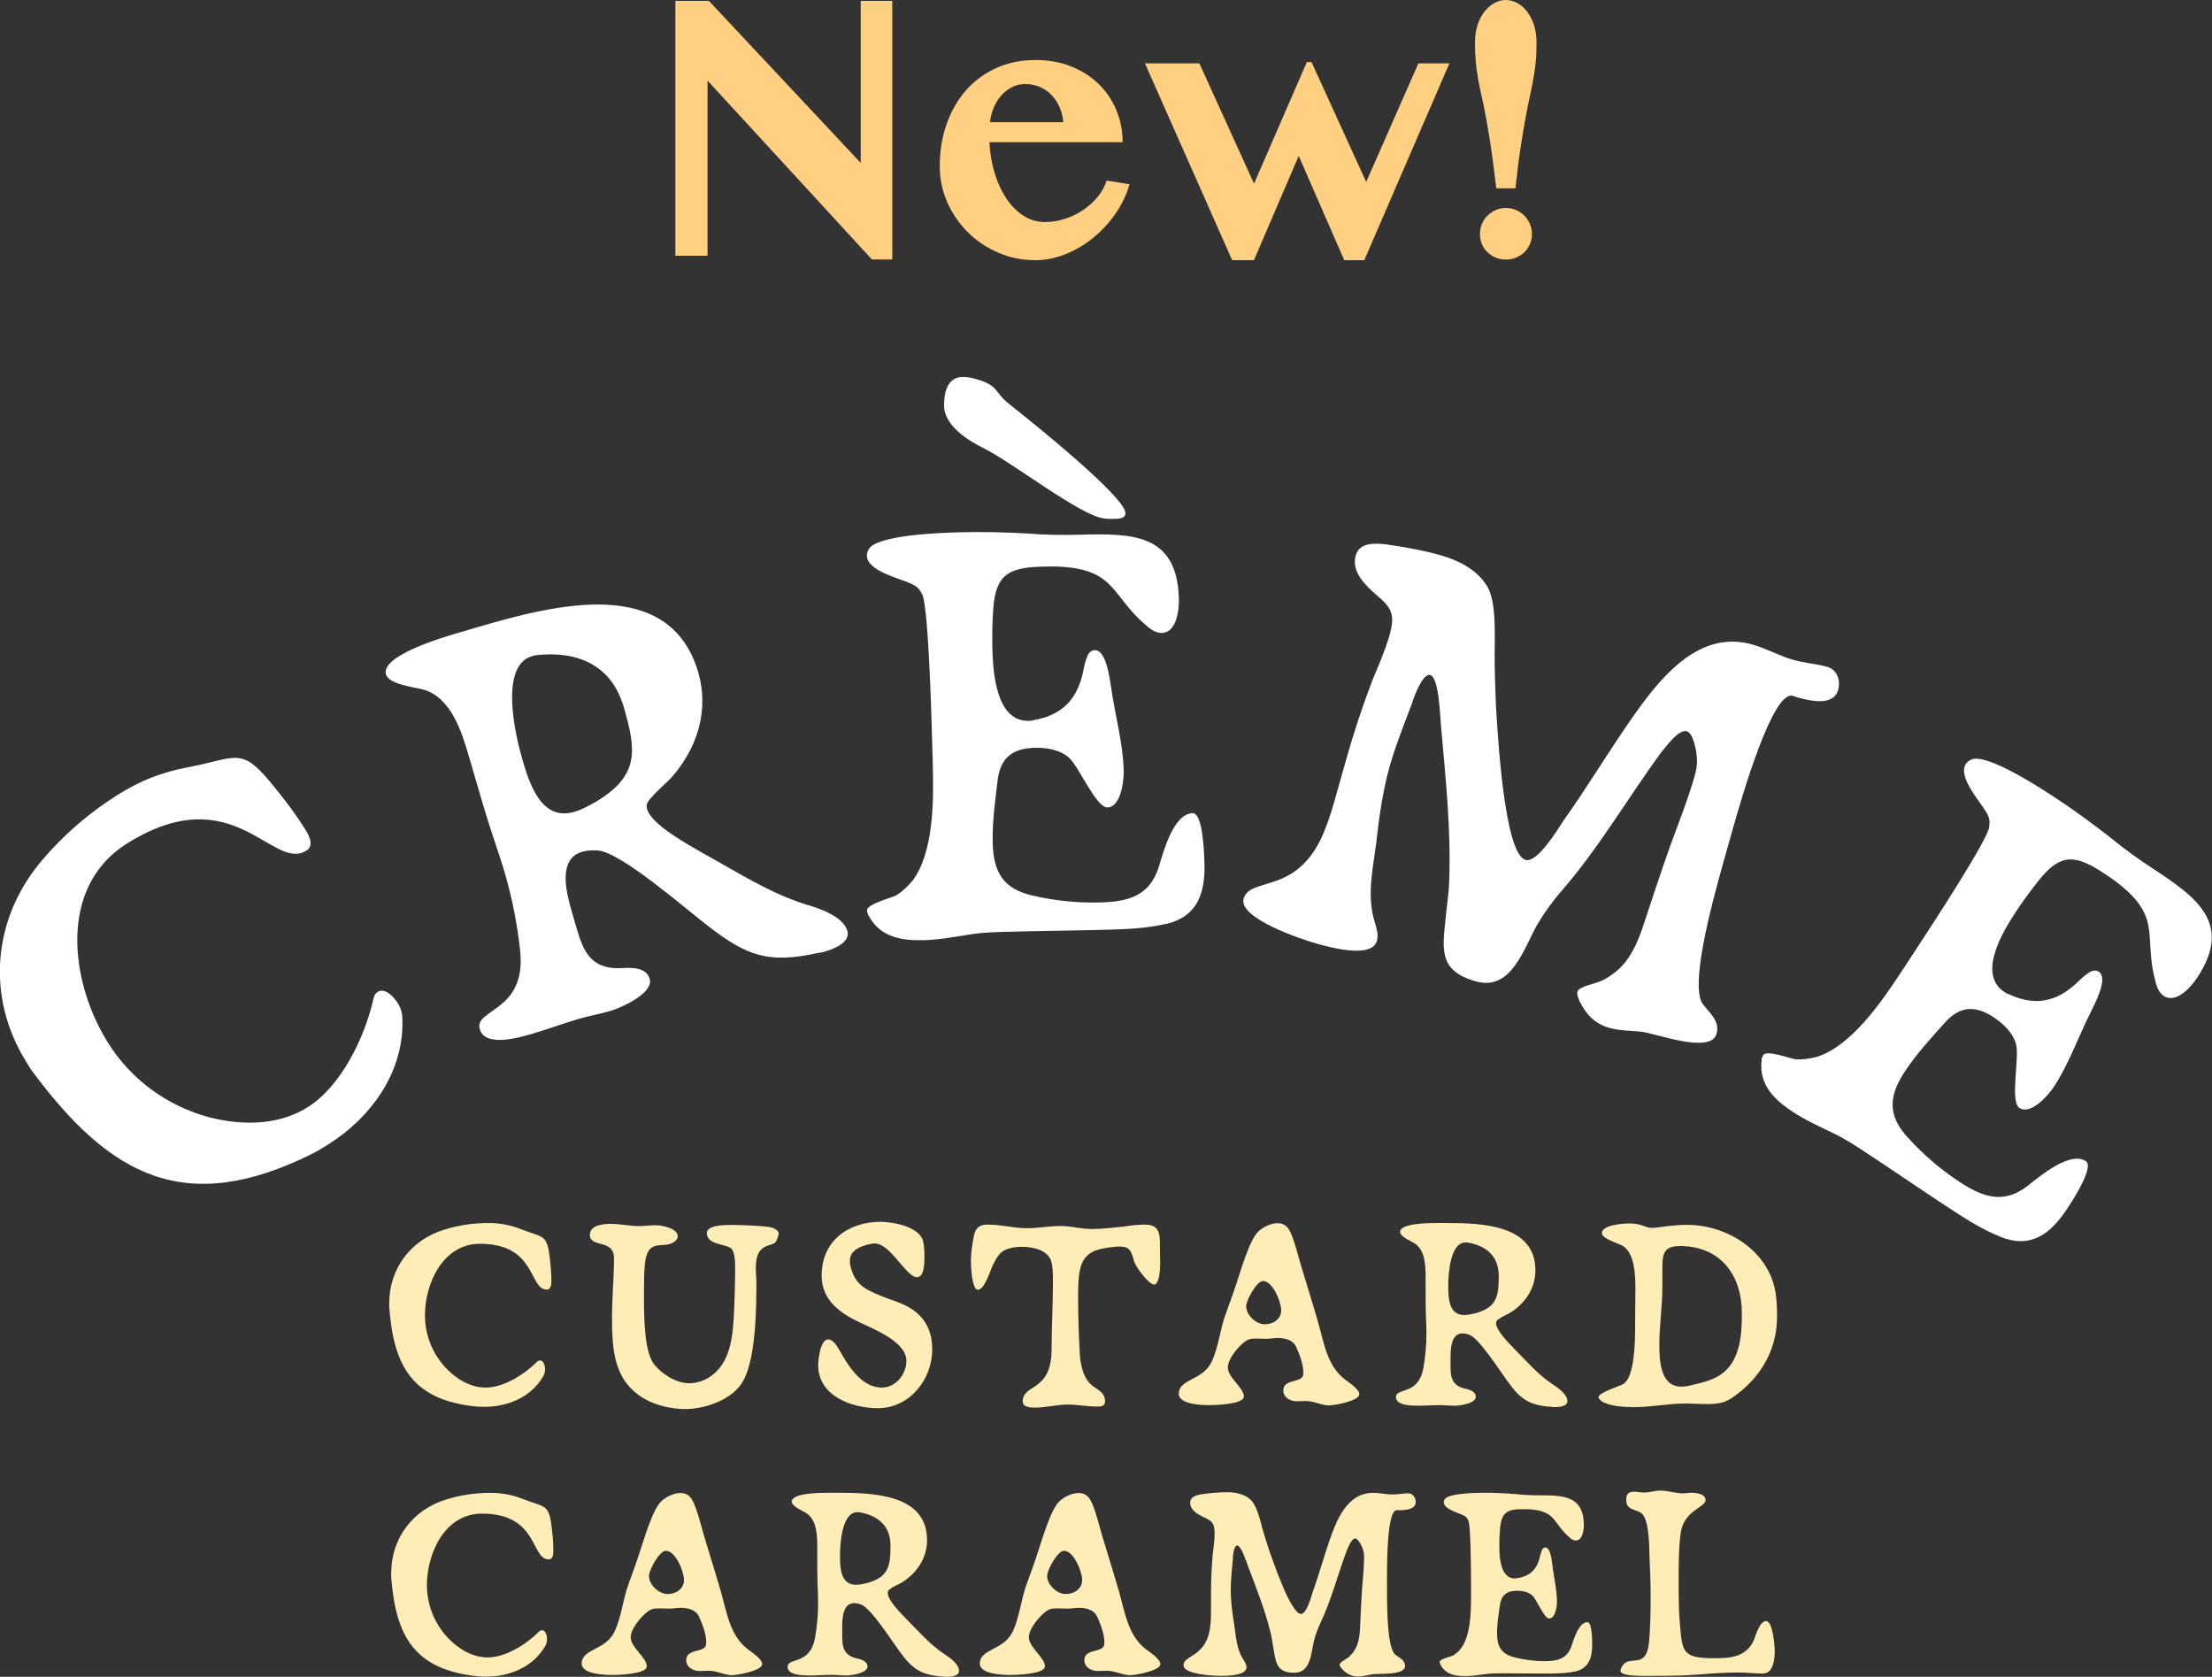
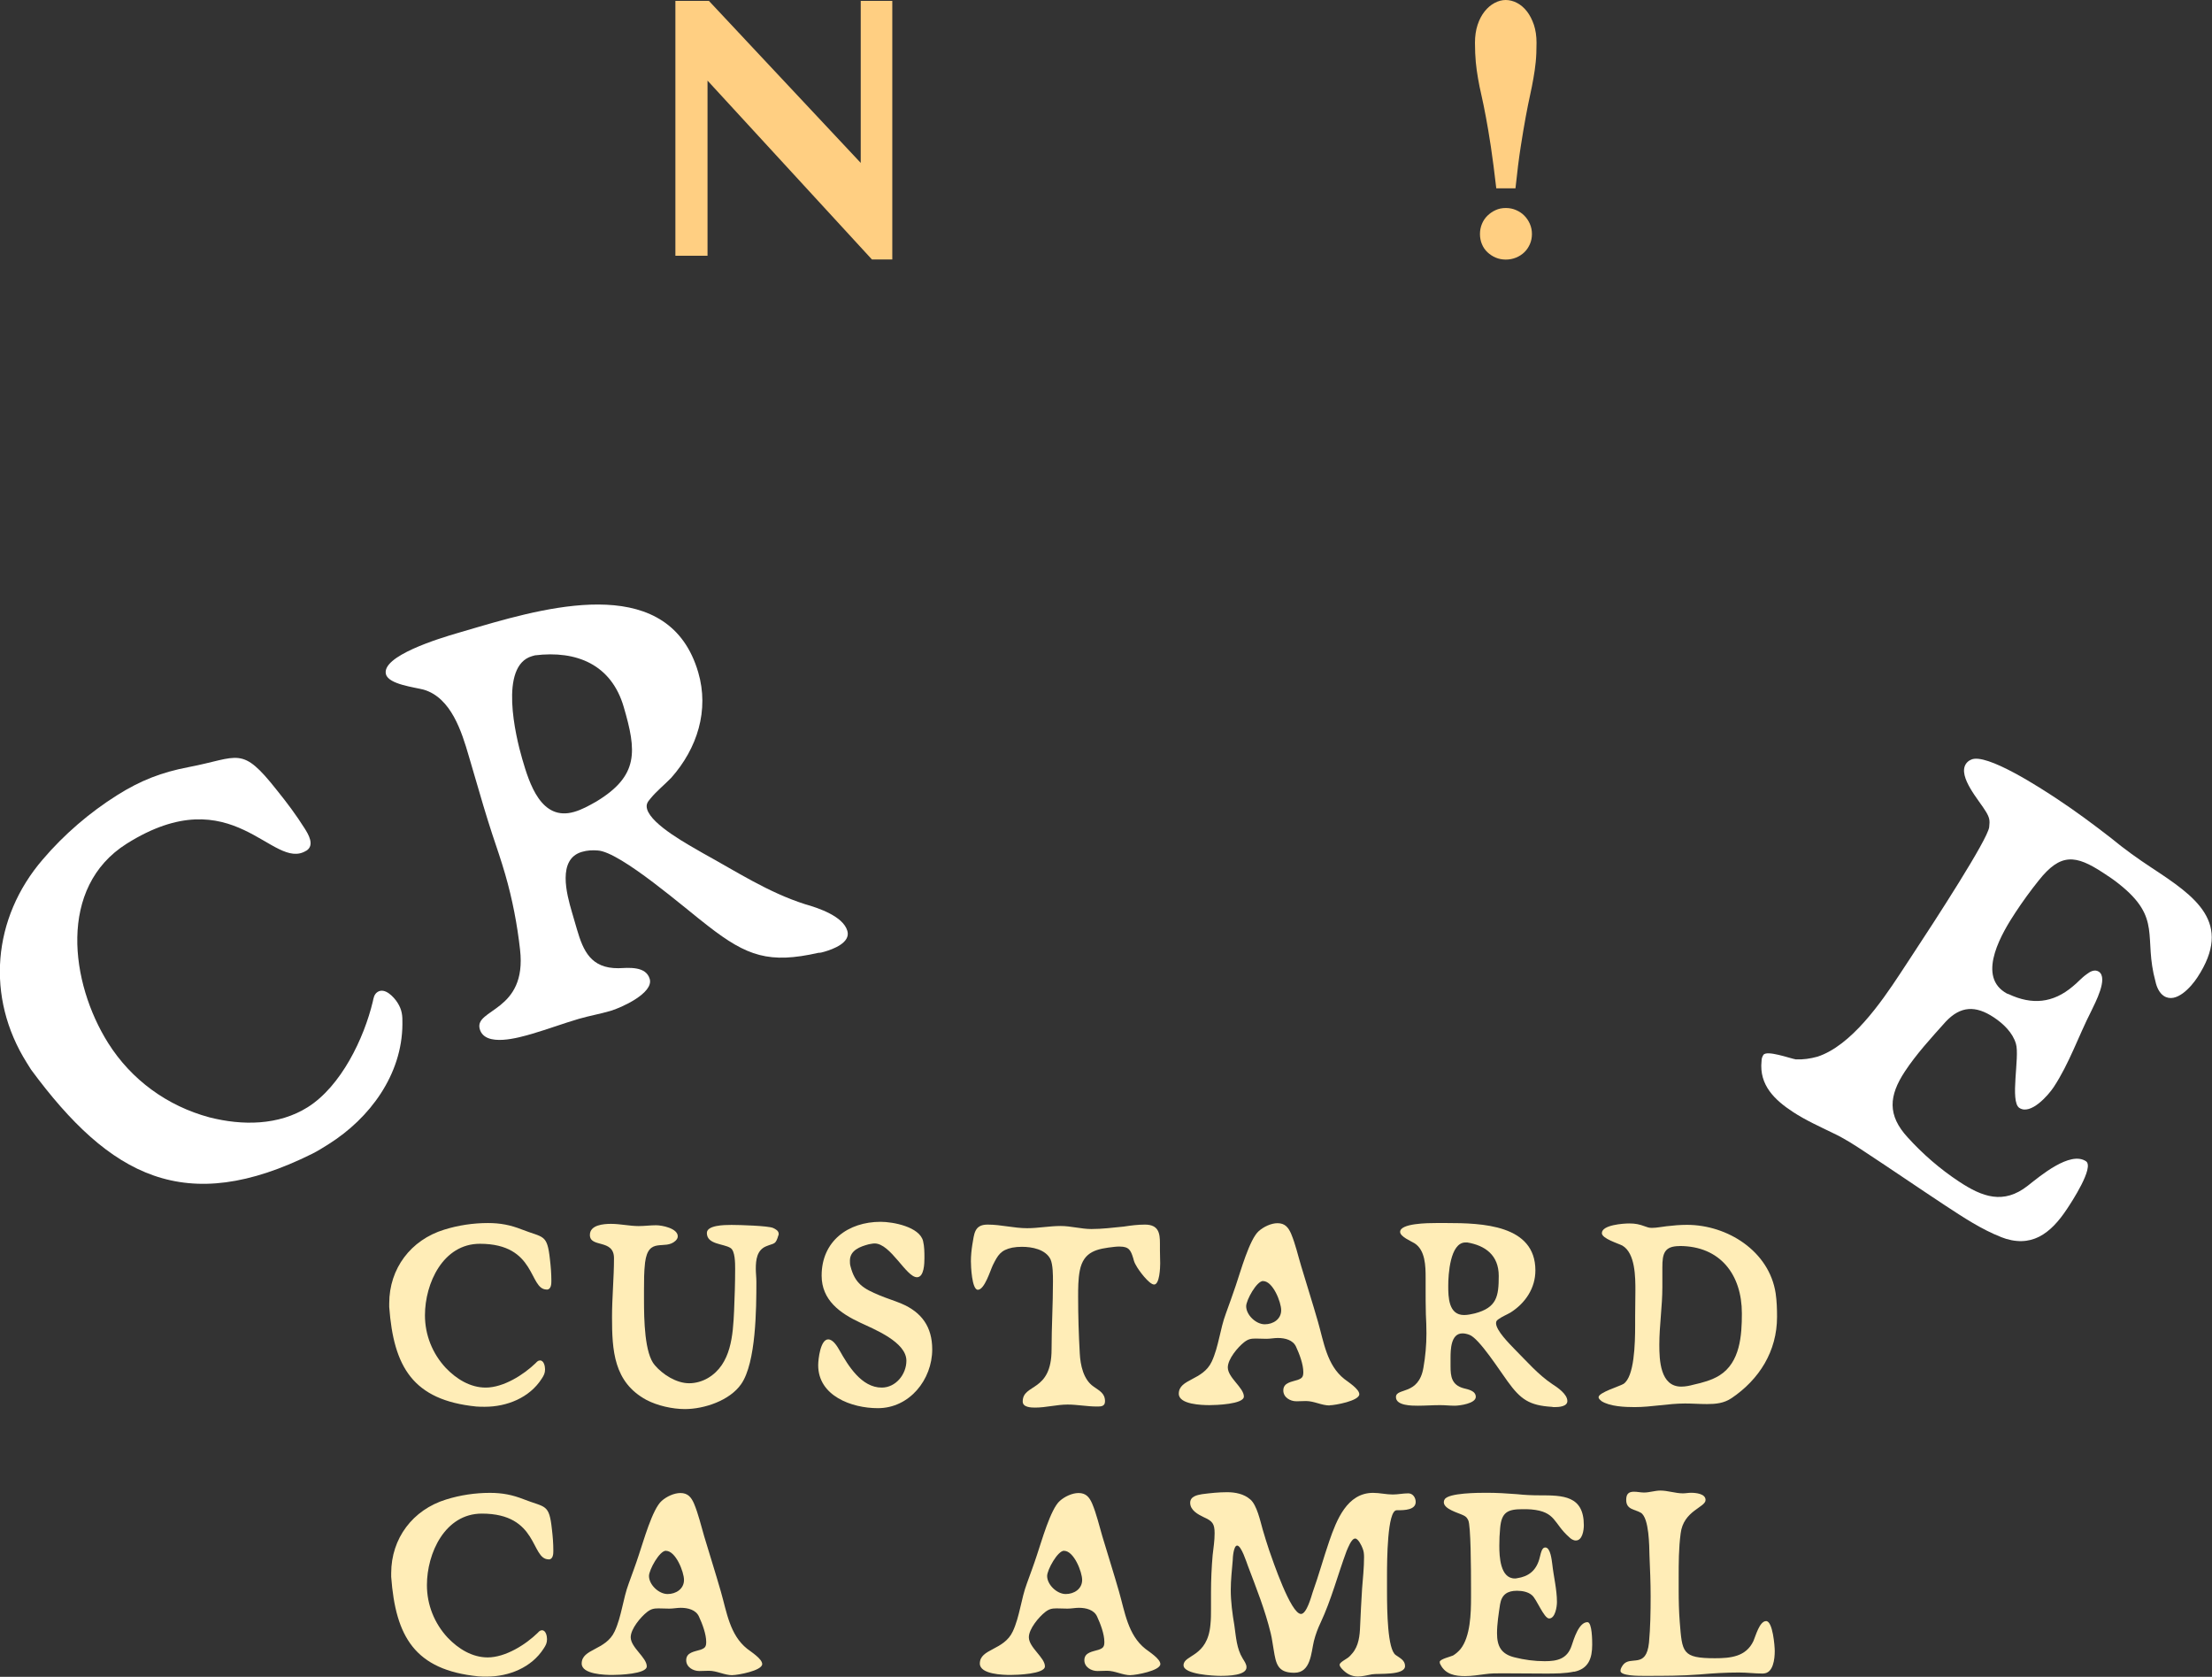
<svg xmlns="http://www.w3.org/2000/svg" id="b" viewBox="0 0 269.84 204.52">
  <rect x="0" y="0" width="269.84" height="204.52" fill="#333333" stroke="none" />
  <defs>
    <style>.d{fill:#fff;}.d,.e,.f{stroke-width:0px;}.e{fill:#ffedb7;}.f{fill:#ffcf82;}</style>
  </defs>
  <g id="c">
    <path class="d" d="m37.37,103.75c-4.13,2.6-8.88-9.04-21.91-.85-8.45,5.32-6.87,17-2.27,24.31,2.84,4.51,7.23,7.69,12.36,9.07,4.01,1.02,8.43,1,11.99-1.24,4.07-2.56,6.87-8.4,7.94-12.89.09-.41.15-.89.59-1.17.89-.56,1.98.62,2.42,1.31.56.89.62,1.56.6,2.64-.04,6.14-3.97,11.45-8.99,14.61-.7.44-1.33.84-2.01,1.18-15.47,7.69-24.65,2.82-34.3-10.26l-.52-.83c-5.04-8.01-4.2-17.67,1.95-24.81,2.6-3.05,5.71-5.72,9.08-7.84,2.86-1.8,5.43-2.79,8.67-3.41,6.26-1.19,6.45-2.72,10.84,2.85,1.19,1.47,2.32,2.98,3.36,4.63.4.64,1.28,2.03.2,2.71Z" />
    <path class="d" d="m100.59,116.07c-.29.08-.5.15-.74.14-6.01,1.36-8.71.43-13.47-3.27-2.61-1.98-10.7-9.08-13.48-9.21-.64-.05-1.26-.02-1.91.17-3.03.88-1.86,5.16-1.23,7.32l.63,2.16c.76,2.59,1.7,4.74,5.05,4.71,1.24-.05,3.36-.28,3.82,1.31.5,1.73-3.51,3.53-4.8,3.9-1.3.38-2.56.59-3.86.97-1.87.55-3.78,1.26-5.72,1.83-1.59.46-5.69,1.66-6.35-.57-.74-2.52,5.8-2.08,4.91-9.72-.34-3.03-.93-6.14-1.81-9.17-.48-1.66-1.04-3.29-1.59-4.93-.75-2.29-1.42-4.59-2.09-6.9l-.76-2.59c-.86-2.96-2.15-7.11-5.49-8.1-1.11-.3-4.25-.64-4.61-1.86-.65-2.23,6.53-4.41,8.77-5.06l2.59-.76c9.22-2.69,23.26-6.32,26.73,5.57,1.35,4.61-.11,9.26-3.29,12.85-.84.87-1.79,1.62-2.54,2.54-.35.41-.57.71-.41,1.29.57,1.95,5.11,4.38,6.81,5.37,4.1,2.25,7.97,4.79,12.45,6.22,1.62.46,4.65,1.46,5.17,3.26.42,1.44-1.77,2.24-2.78,2.53Zm-35.33-36.14l-.36.1c-4.04,1.18-2.01,9.74-1.19,12.55.86,2.95,2.3,7.62,6.34,6.44.94-.27,1.81-.76,2.68-1.25,5.25-3.17,4.92-6.2,3.36-11.54-1.51-5.19-5.77-6.92-10.83-6.3Z" />
-     <path class="d" d="m142.24,112.68c-2.46.59-5.09.66-7.79.73-3.9.1-7.81.13-11.71.24-1.5.04-3.08.08-4.57.35-1.79.27-3.59.62-5.46.67-2.63.07-5.27-.31-6.69-2.9-.16-.22-.24-.44-.25-.74-.02-.75,2.89-1.5,3.56-1.82.74-.47,1.4-1.09,1.98-1.78,2.61-3.45,2.59-9.83,2.48-14.03l-.06-2.4c-.15-5.63-.53-17.18-1.24-18.52-.39-.74-.63-.96-1.39-1.31-1.37-.64-5.3-1.51-5.35-3.39,0-.23.06-.53.21-.76.93-1.83,9.26-2.05,11.28-2.1,2.78-.07,5.48,0,8.26.16,2.03.17,4.06.19,6.09.14,6.38-.17,12.01-.24,12.22,7.79.04,1.35-.27,4.14-2.07,4.19-.67.02-1.36-.41-1.83-.85-4.38-3.64-3.71-6.81-10.48-7.23-.75-.05-1.5-.03-2.33-.01-4.05.11-5.68.98-5.94,5.26-.11,1.58-.14,3.23-.1,4.81.08,2.85.46,8.85,4.44,8.74.23,0,.38,0,.6-.09,3.06-.53,5.05-2.16,5.87-5.26.21-.68.26-1.43.54-2.19.14-.45.42-1.06,1.02-1.08,1.43-.04,1.82,3.41,2,4.45.47,3.44,1.46,6.79,1.55,10.25.03,1.2-.33,4.44-1.98,4.48-1.43.04-3.52-5.16-4.82-6.18-1.07-.87-2.66-1.13-4.08-1.09-2.63.07-4.1,1.16-4.48,3.8-.31,2.56-.69,5.27-.62,7.83.09,3.53,1.28,5.6,4.9,6.4,2.64.61,5.43.91,8.21.83,3.38-.09,6.06-.76,7.17-4.4.55-1.82,1.78-6.43,4.11-6.49,1.28-.03,1.41,5.14,1.44,6.04.1,3.68-.8,6.55-4.68,7.48Zm-6.2-49.4c-.45.01-.9.02-1.35-.04-2.94-.37-11.07-6.76-14.65-8.55-1.9-.93-4.8-2.73-4.87-5.13-.04-1.58.36-3.54,2.23-3.59.6-.02,1.13.12,1.66.26,2.88.82,2.15,1.59,4.14,3.12,2.3,1.82,14.04,11.19,14.09,13.22.02.68-.81.7-1.26.71Z" />
-     <path class="d" d="m219.05,84.97l-.36-.1c-2.46-.69-6.24,12.44-7.36,16.41l-1.06,3.76c-1.59,5.64-4.17,15.36-2.51,17.47.86,1.1,2.07,2.07,1.64,3.58-.71,2.53-7.47-.08-9.21-.26-1.29-.13-2.62-.11-3.85-.46-1.81-.51-2.88-1.67-3.67-3.3-.13-.35-.34-.72-.22-1.15.16-.58,2.14-.96,2.68-1.2.52-.17,1-.5,1.48-.83,2.21-1.48,3.25-4.07,4.02-6.51,1.06-3.21,2.12-6.42,3.26-9.61.99-2.68,2.05-5.35,2.83-8.09.22-.79.36-1.54.27-2.34-.03-.71-.42-2.93-1.22-3.15-1.01-.29-2.57,1.93-3.16,2.62-4.06,5.56-7.56,11.6-12.07,16.8-1.15,1.31-2.18,2.74-3.08,4.28-1.58,2.83-3.12,8.01-7.38,6.81l-.29-.08c-4.1-1.23-3.88-3.67-3.46-7.37.12-1.53.4-3.08.45-4.63.25-6.4-.44-12.84-1-19.15-.1-1.04-.23-5.84-1.31-6.14-.94-.26-2.05,2.85-2.24,3.5-.95,2.54-1.95,4.99-2.69,7.59-.88,3.11-1.32,6.34-1.67,9.51-.4,3.08-1.11,6.16-.26,9.21.23.84.6,1.73.36,2.6-.61,2.17-5.47.88-7.42.33-1.73-.49-9.51-3.07-8.84-5.46.79-2.82,6.86-.25,10-8.64.53-1.33.92-2.7,1.33-4.15l1.2-4.26c.9-3.18,1.96-6.39,3.14-9.49.75-1.82,1.56-3.61,2.12-5.57.71-2.53.32-3.34-1.64-4.98-1.31-1.15-3.03-2.8-2.48-4.76.47-1.66,2.38-1.51,3.74-1.36,2.25.32,4.48.72,6.64,1.33,2.1.59,4.29,1.68,5.54,3.59,1.33,1.93,1.01,6.37,1.03,8.79,0,1.95.09,3.85.15,5.81.19,2.94.95,18.21,3.62,18.96,1.44.41,3.94-3.73,4.62-4.78,2.83-3.96,5.34-8.16,8.1-12.14,3.41-4.89,8.17-11.27,14.96-9.35,1.73.49,3.27,1.39,5.01,1.88,1.37.39,2.75.46,4.13.85,1.23.35,1.62,1.71,1.32,2.79-.59,2.1-3.57,1.33-5.23.86Z" />
    <path class="d" d="m244.09,150.87c-2.36-.92-4.55-2.37-6.81-3.85-3.26-2.15-6.48-4.36-9.74-6.5-1.25-.83-2.57-1.69-3.95-2.33-1.63-.8-3.3-1.54-4.87-2.57-2.2-1.44-4.14-3.26-3.83-6.2,0-.27.06-.5.22-.75.41-.63,3.23.42,3.96.54.88.04,1.77-.09,2.64-.33,4.11-1.34,7.75-6.58,10.06-10.09l1.32-2.01c3.1-4.7,9.39-14.4,9.57-15.9.1-.83.04-1.15-.39-1.87-.76-1.31-3.48-4.27-2.45-5.84.12-.19.35-.4.6-.5,1.81-.97,8.76,3.61,10.46,4.73,2.32,1.53,4.49,3.14,6.69,4.85,1.57,1.3,3.22,2.48,4.91,3.59,5.33,3.51,9.99,6.67,5.57,13.38-.74,1.13-2.58,3.24-4.09,2.25-.56-.37-.88-1.12-1.01-1.74-1.51-5.49.85-7.71-4.46-11.92-.59-.48-1.21-.89-1.9-1.34-3.39-2.23-5.22-2.45-7.89.92-.99,1.23-1.96,2.57-2.83,3.89-1.57,2.38-4.68,7.52-1.36,9.71.19.12.31.21.54.27,2.82,1.32,5.38,1.11,7.82-.96.56-.44,1.04-1.03,1.7-1.49.37-.29.95-.63,1.46-.3,1.19.78-.46,3.83-.91,4.79-1.58,3.09-2.69,6.41-4.59,9.29-.66,1-2.81,3.45-4.19,2.54-1.19-.78.07-6.25-.42-7.83-.38-1.33-1.53-2.45-2.72-3.23-2.2-1.45-4.03-1.39-5.85.55-1.72,1.92-3.58,3.94-4.98,6.07-1.94,2.95-2.16,5.32.36,8.05,1.82,2.01,3.94,3.85,6.26,5.38,2.82,1.86,5.41,2.84,8.39.49,1.49-1.17,5.14-4.26,7.08-2.98,1.07.7-1.78,5.03-2.28,5.78-2.02,3.07-4.41,4.92-8.12,3.46Z" />
    <path class="e" d="m66.93,190.19c-2.2,0-1.22-5.58-8.15-5.58-4.5,0-6.7,4.83-6.7,8.72,0,2.4.91,4.67,2.54,6.42,1.29,1.35,2.98,2.4,4.87,2.4,2.16,0,4.63-1.55,6.12-3.01.13-.14.27-.3.51-.3.47,0,.61.71.61,1.08,0,.47-.14.74-.41,1.15-1.49,2.33-4.26,3.42-6.93,3.42-.37,0-.71,0-1.05-.03-7.74-.78-10.08-4.84-10.62-12.14v-.44c0-4.26,2.64-7.74,6.7-8.99,1.72-.54,3.55-.81,5.34-.81,1.52,0,2.74.24,4.12.78,2.67,1.05,3.11.51,3.45,3.69.1.84.17,1.69.17,2.57,0,.34,0,1.08-.58,1.08Z" />
    <path class="e" d="m89.35,204.32c-.98,0-1.89-.54-2.87-.54-.37,0-.78.03-1.18.03-.74,0-1.59-.47-1.59-1.32,0-.98,1.05-1.05,1.76-1.28.54-.2.68-.37.68-.95,0-.95-.47-2.2-.88-3.08-.37-.84-1.35-1.08-2.23-1.08-.44,0-.91.1-1.39.1-.44,0-.88-.03-1.32-.03-.57,0-.91.07-1.39.44-.78.61-2,2.06-2,3.08,0,1.25,1.96,2.47,1.96,3.55,0,.95-3.48,1.05-4.19,1.05-.91,0-3.75-.07-3.75-1.39,0-1.83,2.94-1.59,4.02-3.92.85-1.83,1.01-3.96,1.72-5.85.41-1.15.85-2.3,1.22-3.45.54-1.56,1.66-5.65,2.81-6.63.57-.51,1.49-.95,2.27-.95.91,0,1.32.51,1.66,1.28.54,1.29.85,2.67,1.25,4.02.68,2.27,1.39,4.5,2.03,6.73.71,2.47,1.08,5.28,3.21,6.97.47.37,1.83,1.22,1.83,1.86,0,.81-2.98,1.35-3.62,1.35Zm-8.12-15.18c-.78,0-2.06,2.33-2.06,3.08,0,1.05,1.18,2.2,2.27,2.2,1.01,0,2-.61,2-1.72,0-.98-1.01-3.55-2.2-3.55Z" />
-     <path class="e" d="m115.46,204.52c-.13,0-.24,0-.34-.03-2.77-.17-3.82-.91-5.41-3.11-.88-1.18-3.48-5.28-4.67-5.68-.27-.1-.54-.17-.85-.17-1.42,0-1.45,2-1.45,3.01v1.01c0,1.22.14,2.27,1.59,2.67.54.13,1.49.3,1.49,1.05,0,.81-1.96,1.08-2.57,1.08s-1.18-.07-1.79-.07c-.88,0-1.79.07-2.71.07-.74,0-2.67,0-2.67-1.05,0-1.18,2.77-.17,3.35-3.58.24-1.35.37-2.77.37-4.19,0-.78-.03-1.56-.07-2.33-.03-1.08-.03-2.16-.03-3.25v-1.22c0-1.39-.03-3.35-1.35-4.19-.44-.27-1.76-.81-1.76-1.39,0-1.05,3.38-1.08,4.43-1.08h1.22c4.33,0,10.85.2,10.85,5.78,0,2.16-1.22,3.99-3.04,5.14-.47.27-.98.47-1.42.78-.2.14-.34.24-.34.51,0,.91,1.66,2.54,2.27,3.18,1.49,1.49,2.84,3.08,4.6,4.26.64.41,1.83,1.22,1.83,2.06,0,.68-1.05.74-1.52.74Zm-10.72-20.08h-.17c-1.89,0-2.1,3.96-2.1,5.27,0,1.39.03,3.58,1.93,3.58.44,0,.88-.1,1.32-.2,2.67-.71,2.91-2.06,2.91-4.57s-1.62-3.72-3.89-4.09Z" />
    <path class="e" d="m137.92,204.32c-.98,0-1.89-.54-2.87-.54-.37,0-.78.03-1.18.03-.74,0-1.59-.47-1.59-1.32,0-.98,1.05-1.05,1.76-1.28.54-.2.68-.37.68-.95,0-.95-.47-2.2-.88-3.08-.37-.84-1.35-1.08-2.23-1.08-.44,0-.91.1-1.39.1-.44,0-.88-.03-1.32-.03-.57,0-.91.07-1.39.44-.78.61-2,2.06-2,3.08,0,1.25,1.96,2.47,1.96,3.55,0,.95-3.48,1.05-4.19,1.05-.91,0-3.75-.07-3.75-1.39,0-1.83,2.94-1.59,4.02-3.92.85-1.83,1.01-3.96,1.72-5.85.41-1.15.85-2.3,1.22-3.45.54-1.56,1.66-5.65,2.81-6.63.57-.51,1.49-.95,2.27-.95.91,0,1.32.51,1.66,1.28.54,1.29.85,2.67,1.25,4.02.68,2.27,1.39,4.5,2.03,6.73.71,2.47,1.08,5.28,3.21,6.97.47.37,1.83,1.22,1.83,1.86,0,.81-2.98,1.35-3.62,1.35Zm-8.12-15.18c-.78,0-2.06,2.33-2.06,3.08,0,1.05,1.18,2.2,2.27,2.2,1.01,0,2-.61,2-1.72,0-.98-1.01-3.55-2.2-3.55Z" />
    <path class="e" d="m170.55,184.2h-.17c-1.15,0-1.18,6.15-1.18,8.01v1.76c0,2.64.07,7.17,1.05,7.88.51.37,1.15.64,1.15,1.35,0,1.18-3.25.88-4.02,1.01-.58.1-1.15.27-1.72.27-.84,0-1.45-.37-2-.98-.1-.13-.24-.27-.24-.47,0-.27.81-.68,1.01-.84.2-.14.37-.34.54-.54.78-.91.91-2.16.95-3.31.07-1.52.14-3.04.24-4.57.1-1.28.24-2.57.24-3.85,0-.37-.03-.71-.17-1.05-.1-.3-.54-1.22-.91-1.22-.47,0-.88,1.15-1.05,1.52-1.08,2.91-1.86,5.95-3.18,8.76-.34.71-.61,1.45-.81,2.23-.34,1.42-.37,3.86-2.37,3.86h-.13c-1.93-.03-2.13-1.12-2.4-2.77-.13-.68-.2-1.39-.37-2.06-.68-2.81-1.76-5.51-2.77-8.18-.17-.44-.81-2.5-1.32-2.5-.44,0-.54,1.49-.54,1.79-.1,1.22-.24,2.4-.24,3.62,0,1.45.2,2.91.44,4.33.2,1.39.27,2.81,1.01,4.02.2.34.47.68.47,1.08,0,1.01-2.27,1.05-3.18,1.05-.81,0-4.5-.17-4.5-1.29,0-1.32,2.94-.95,3.28-4.97.07-.64.07-1.29.07-1.96v-2c0-1.49.07-3.01.2-4.5.1-.88.24-1.76.24-2.67,0-1.18-.27-1.49-1.32-1.96-.71-.34-1.66-.85-1.66-1.76,0-.78.85-.95,1.45-1.05,1.01-.13,2.03-.24,3.04-.24s2.06.2,2.84.88c.81.68,1.22,2.64,1.52,3.69.24.85.51,1.66.78,2.5.44,1.25,2.64,7.78,3.89,7.78.68,0,1.25-2.1,1.42-2.64.74-2.06,1.32-4.19,2.03-6.25.88-2.54,2.16-5.88,5.34-5.88.81,0,1.59.2,2.4.2.64,0,1.25-.14,1.89-.14.58,0,.91.54.91,1.05,0,.98-1.39,1.01-2.16,1.01Z" />
    <path class="e" d="m192.03,203.88c-1.12.24-2.3.24-3.52.24-1.76,0-3.52-.03-5.27-.03-.68,0-1.39,0-2.06.1-.81.1-1.62.24-2.47.24-1.18,0-2.37-.2-2.98-1.39-.07-.1-.1-.2-.1-.34,0-.34,1.32-.64,1.62-.78.34-.2.64-.47.91-.78,1.22-1.52,1.29-4.4,1.29-6.29v-1.08c0-2.54-.03-7.74-.34-8.35-.17-.34-.27-.44-.61-.61-.61-.3-2.37-.74-2.37-1.59,0-.1.03-.24.1-.34.44-.81,4.19-.81,5.11-.81,1.25,0,2.47.07,3.72.17.91.1,1.83.14,2.74.14,2.87,0,5.41.03,5.41,3.65,0,.61-.17,1.86-.98,1.86-.3,0-.61-.2-.81-.41-1.93-1.69-1.59-3.11-4.63-3.38-.34-.03-.68-.03-1.05-.03-1.83,0-2.57.37-2.74,2.3-.07.71-.1,1.45-.1,2.16,0,1.29.1,3.99,1.89,3.99.1,0,.17,0,.27-.03,1.39-.2,2.3-.91,2.71-2.3.1-.3.14-.64.27-.98.07-.2.2-.47.47-.47.64,0,.78,1.56.85,2.03.17,1.55.57,3.08.57,4.63,0,.54-.2,2-.95,2-.64,0-1.52-2.37-2.1-2.84-.47-.41-1.18-.54-1.83-.54-1.18,0-1.86.47-2.06,1.66-.17,1.15-.37,2.37-.37,3.52,0,1.59.51,2.54,2.13,2.94,1.18.3,2.43.47,3.69.47,1.52,0,2.74-.27,3.28-1.89.27-.81.88-2.87,1.93-2.87.58,0,.58,2.33.58,2.74,0,1.66-.44,2.94-2.2,3.31Z" />
    <path class="e" d="m215.1,204.12c-1.01,0-1.99-.13-2.98-.13-1.62,0-3.21.1-4.8.24-2.16.17-4.33.17-6.49.17h-.41c-.57,0-2.74,0-2.74-.61,0-.27.17-.51.3-.71.91-1.22,2.84.54,3.18-2.74.17-1.86.2-3.75.2-5.65,0-1.66-.07-3.28-.14-4.94-.03-1.15-.03-4.6-1.05-5.24-.74-.44-1.79-.37-1.79-1.56,0-.68.24-1.01.95-1.01.41,0,.81.1,1.22.1.68,0,1.32-.24,2-.24.91,0,1.83.34,2.74.34.34,0,.68-.07.98-.07.58,0,1.79.1,1.79.88,0,.91-2.71,1.29-3.04,4.09-.24,1.79-.24,3.62-.24,5.41v1.45c0,1.32.03,2.64.13,3.92.3,3.72.27,4.43,4.29,4.43,1.89,0,3.79-.17,4.7-2.1.27-.61.74-2.43,1.55-2.43s1.05,3.04,1.05,3.65c0,.95-.17,2.74-1.42,2.74Z" />
    <path class="e" d="m66.69,157.28c-2.2,0-1.22-5.58-8.15-5.58-4.5,0-6.7,4.83-6.7,8.72,0,2.4.91,4.67,2.54,6.42,1.29,1.35,2.98,2.4,4.87,2.4,2.16,0,4.63-1.56,6.12-3.01.13-.14.27-.3.51-.3.47,0,.61.71.61,1.08,0,.47-.14.74-.41,1.15-1.49,2.33-4.26,3.42-6.93,3.42-.37,0-.71,0-1.05-.03-7.74-.78-10.08-4.84-10.62-12.14v-.44c0-4.26,2.64-7.74,6.7-8.99,1.72-.54,3.55-.81,5.34-.81,1.52,0,2.74.24,4.12.78,2.67,1.05,3.11.51,3.45,3.69.1.85.17,1.69.17,2.57,0,.34,0,1.08-.58,1.08Z" />
    <path class="e" d="m94.97,150.62c-.37,1.25-.47.95-1.52,1.39-1.12.47-1.25,1.66-1.25,2.74,0,.51.07,1.05.07,1.59,0,3.21-.03,9.87-1.86,12.48-1.39,2-4.5,3.04-6.86,3.04-1.52,0-3.35-.41-4.7-1.12-3.99-2.16-4.19-6.05-4.19-10.11,0-2.37.24-4.77.24-7.17s-2.94-1.22-2.94-2.84c0-1.22,1.66-1.35,2.57-1.35,1.15,0,2.27.27,3.38.27.71,0,1.42-.1,2.13-.1s2.64.37,2.64,1.35c0,.24-.14.41-.27.54-1.29,1.22-3.31-.58-3.72,2.67-.13,1.12-.13,2.23-.13,3.38v1.08c0,2.54.07,6.63,1.32,8.05.98,1.15,2.64,2.2,4.19,2.2.81,0,1.62-.24,2.3-.64,2.84-1.69,3.04-5.24,3.18-8.18.07-1.69.13-3.38.13-5.14,0-.68,0-2.2-.57-2.54-.85-.54-2.88-.41-2.88-1.83,0-.95,2.13-.98,2.94-.98h.17c.85,0,4.36.1,4.97.37.3.14.68.34.68.71v.14Z" />
    <path class="e" d="m107.08,171.75c-3.18,0-7.27-1.49-7.27-5.24,0-.71.27-3.15,1.22-3.15.61,0,1.12.88,1.39,1.35,1.05,1.86,2.67,4.53,5.14,4.53,1.72,0,3.01-1.62,3.01-3.28,0-2.27-3.89-3.82-5.61-4.63-2.47-1.15-4.73-2.74-4.73-5.75,0-4.19,3.21-6.56,7.2-6.56,1.52,0,4.73.61,5.17,2.33.17.68.17,1.42.17,2.1,0,.61-.03,2.33-.91,2.33-1.32,0-3.21-4.12-5.17-4.12-.24,0-.47.07-.71.1-1.01.27-2.3.71-2.3,2,0,.24,0,.44.07.68.54,2.13,1.59,2.74,3.55,3.55.88.37,1.79.64,2.67,1.01,2.47,1.05,3.75,2.84,3.75,5.58,0,3.69-2.77,7.17-6.63,7.17Z" />
    <path class="e" d="m140.79,156.67c-.61,0-1.93-1.79-2.2-2.33-.17-.27-.27-.54-.34-.85-.3-.98-.51-1.45-1.66-1.45-.2,0-.41,0-.61.03-2.13.24-3.79.51-4.26,2.91-.2,1.05-.2,2.13-.2,3.18,0,2.3.07,4.6.2,6.9.07,1.42.44,3.21,1.69,4.06.71.51,1.39.81,1.39,1.79,0,.64-.51.64-.98.64-1.22,0-2.4-.24-3.58-.24-1.32,0-2.64.37-3.96.37-.51,0-1.52-.03-1.52-.74,0-2.23,3.52-1.08,3.52-6.36,0-2.74.17-5.48.17-8.28,0-.78,0-2.03-.3-2.71-.61-1.22-2.27-1.52-3.48-1.52-.41,0-.81.03-1.18.1-1.42.3-1.76.91-2.37,2.13-.3.61-1.01,3.01-1.83,3.01-.74,0-.85-2.91-.85-3.48,0-.68.07-1.35.17-2,.24-1.28.2-2.47,1.86-2.47s3.21.44,4.83.44c1.35,0,2.71-.27,4.09-.27,1.25,0,2.5.37,3.75.37,1.32,0,2.64-.17,3.96-.3.85-.13,1.69-.24,2.57-.24,1.69,0,1.83,1.08,1.83,2.3v.85c0,.54.03,1.08.03,1.59s-.07,2.57-.74,2.57Z" />
    <path class="e" d="m162.2,171.42c-.98,0-1.89-.54-2.88-.54-.37,0-.78.03-1.18.03-.74,0-1.59-.47-1.59-1.32,0-.98,1.05-1.05,1.76-1.29.54-.2.68-.37.68-.95,0-.95-.47-2.2-.88-3.08-.37-.84-1.35-1.08-2.23-1.08-.44,0-.91.1-1.39.1-.44,0-.88-.03-1.32-.03-.58,0-.91.07-1.39.44-.78.61-2,2.06-2,3.08,0,1.25,1.96,2.47,1.96,3.55,0,.95-3.48,1.05-4.19,1.05-.91,0-3.75-.07-3.75-1.39,0-1.83,2.94-1.59,4.02-3.92.85-1.83,1.01-3.96,1.72-5.85.41-1.15.84-2.3,1.22-3.45.54-1.56,1.66-5.65,2.81-6.63.58-.51,1.49-.95,2.27-.95.91,0,1.32.51,1.66,1.28.54,1.29.84,2.67,1.25,4.02.68,2.27,1.39,4.5,2.03,6.73.71,2.47,1.08,5.28,3.21,6.97.47.37,1.83,1.22,1.83,1.86,0,.81-2.98,1.35-3.62,1.35Zm-8.12-15.18c-.78,0-2.06,2.33-2.06,3.08,0,1.05,1.18,2.2,2.27,2.2,1.01,0,2-.61,2-1.72,0-.98-1.01-3.55-2.2-3.55Z" />
    <path class="e" d="m189.66,171.62c-.14,0-.24,0-.34-.03-2.77-.17-3.82-.91-5.41-3.11-.88-1.18-3.48-5.28-4.67-5.68-.27-.1-.54-.17-.84-.17-1.42,0-1.45,2-1.45,3.01v1.01c0,1.22.13,2.27,1.59,2.67.54.14,1.49.3,1.49,1.05,0,.81-1.96,1.08-2.57,1.08s-1.18-.07-1.79-.07c-.88,0-1.79.07-2.71.07-.74,0-2.67,0-2.67-1.05,0-1.18,2.77-.17,3.35-3.58.24-1.35.37-2.77.37-4.19,0-.78-.03-1.56-.07-2.33-.03-1.08-.03-2.16-.03-3.25v-1.22c0-1.39-.03-3.35-1.35-4.19-.44-.27-1.76-.81-1.76-1.39,0-1.05,3.38-1.08,4.43-1.08h1.22c4.33,0,10.85.2,10.85,5.78,0,2.16-1.22,3.99-3.04,5.14-.47.27-.98.47-1.42.78-.2.14-.34.24-.34.51,0,.91,1.66,2.54,2.27,3.18,1.49,1.49,2.84,3.08,4.6,4.26.64.41,1.83,1.22,1.83,2.06,0,.68-1.05.74-1.52.74Zm-10.72-20.08h-.17c-1.89,0-2.1,3.96-2.1,5.27,0,1.39.03,3.58,1.93,3.58.44,0,.88-.1,1.32-.2,2.67-.71,2.91-2.06,2.91-4.57s-1.62-3.72-3.89-4.09Z" />
    <path class="e" d="m211.21,170.54c-.91.61-1.89.71-2.98.71-.88,0-1.79-.07-2.67-.07-2.06,0-4.09.44-6.15.44-1.18,0-3.04-.07-4.06-.74-.13-.13-.34-.27-.34-.47,0-.57,2.54-1.32,3.04-1.62,1.32-.88,1.42-4.87,1.42-7.17v-1.01c0-1.05.03-2.13.03-3.21,0-1.59,0-4.56-1.59-5.48-.51-.27-2.5-.85-2.5-1.52,0-1.01,2.64-1.18,3.35-1.18s1.22.1,1.86.34c.37.13.51.2.91.2.57,0,1.18-.14,1.76-.2.85-.1,1.66-.17,2.5-.17,4.94,0,10.04,3.21,10.82,8.35.14.95.17,1.93.17,2.87,0,4.19-2.16,7.64-5.58,9.94Zm-6.32-18.56c-1.89,0-2.1.95-2.1,2.6v2.4c0,2.37-.37,4.7-.37,7.03,0,1.86.1,5.11,2.67,5.11.51,0,1.01-.1,1.52-.24,1.08-.24,2.2-.54,3.14-1.12,2.54-1.59,2.74-4.9,2.74-7.57,0-4.73-2.64-8.22-7.61-8.22Z" />
    <path class="f" d="m82.4.11h4.08l18.52,19.76V.11h3.85v31.54h-2.48l-20.06-21.82v21.36h-3.92V.11Z" />
-     <path class="f" d="m126.25,31.73c-1.6,0-3.11-.31-4.52-.93-1.41-.62-2.64-1.45-3.69-2.5-1.05-1.05-1.88-2.26-2.49-3.64-.6-1.38-.91-2.85-.91-4.39,0-1.85.28-3.56.84-5.15.56-1.58,1.35-2.95,2.37-4.11,1.02-1.16,2.26-2.07,3.7-2.72,1.44-.65,3.04-.97,4.8-.97,1.57,0,3.01.26,4.31.78,1.3.52,2.41,1.23,3.35,2.13.93.9,1.65,1.96,2.17,3.19.51,1.22.77,2.53.77,3.92h-16.25c.06,1.3.27,2.54.62,3.71.35,1.18.82,2.21,1.41,3.11.59.89,1.28,1.6,2.09,2.13s1.69.79,2.65.79c.84,0,1.67-.13,2.48-.4.81-.27,1.55-.63,2.22-1.09s1.26-.99,1.75-1.6c.5-.61.85-1.27,1.07-1.97l2.8.46c-.37,1.27-.94,2.46-1.72,3.59-.78,1.12-1.69,2.1-2.73,2.95-1.04.84-2.17,1.51-3.39,1.99-1.22.49-2.45.73-3.69.73Zm3.46-16.83c-.06-.69-.22-1.32-.48-1.89-.26-.57-.6-1.07-1.01-1.48-.41-.41-.89-.73-1.43-.95-.54-.22-1.13-.33-1.75-.33-.5,0-1,.11-1.48.33-.48.22-.91.54-1.3.94s-.71.89-.97,1.47c-.27.57-.44,1.21-.52,1.91h8.94Z" />
-     <path class="f" d="m146.31,7.73l6.67,14.67,6.44-14.83h.57l6.67,14.62,6.37-14.46h3.78l-10.38,24h-2.45l-5.55-12.72-5.46,12.72h-2.66l-10.64-24h6.62Z" />
    <path class="f" d="m182.53,22.97c-.23-1.99-.45-3.68-.66-5.08-.21-1.4-.42-2.61-.61-3.63-.19-1.02-.37-1.9-.54-2.64-.17-.73-.31-1.42-.42-2.07-.11-.65-.21-1.31-.27-1.98s-.1-1.46-.1-2.36c0-.81.11-1.54.32-2.18.21-.64.5-1.19.86-1.64s.76-.79,1.21-1.03c.45-.24.91-.36,1.36-.36s.94.12,1.39.36c.45.24.85.58,1.2,1.03.35.45.63,1,.85,1.64.21.64.32,1.37.32,2.18,0,.9-.03,1.69-.1,2.36s-.16,1.33-.28,1.98c-.11.65-.25,1.34-.41,2.07-.16.73-.34,1.61-.53,2.64-.19,1.02-.39,2.23-.61,3.63s-.43,3.09-.64,5.08h-2.34Zm-1.99,5.57c0-.43.08-.84.24-1.23s.39-.73.68-1.01c.29-.28.62-.51,1-.68.37-.17.78-.25,1.23-.25s.86.08,1.25.25c.39.17.73.39,1.01.68.28.28.51.62.68,1.01.17.39.25.8.25,1.23s-.08.86-.25,1.24c-.17.38-.39.71-.68.99-.28.27-.62.49-1.01.65s-.81.24-1.25.24-.85-.08-1.23-.24-.71-.38-1-.65c-.29-.27-.52-.6-.68-.99-.16-.38-.24-.79-.24-1.24Z" />
  </g>
</svg>